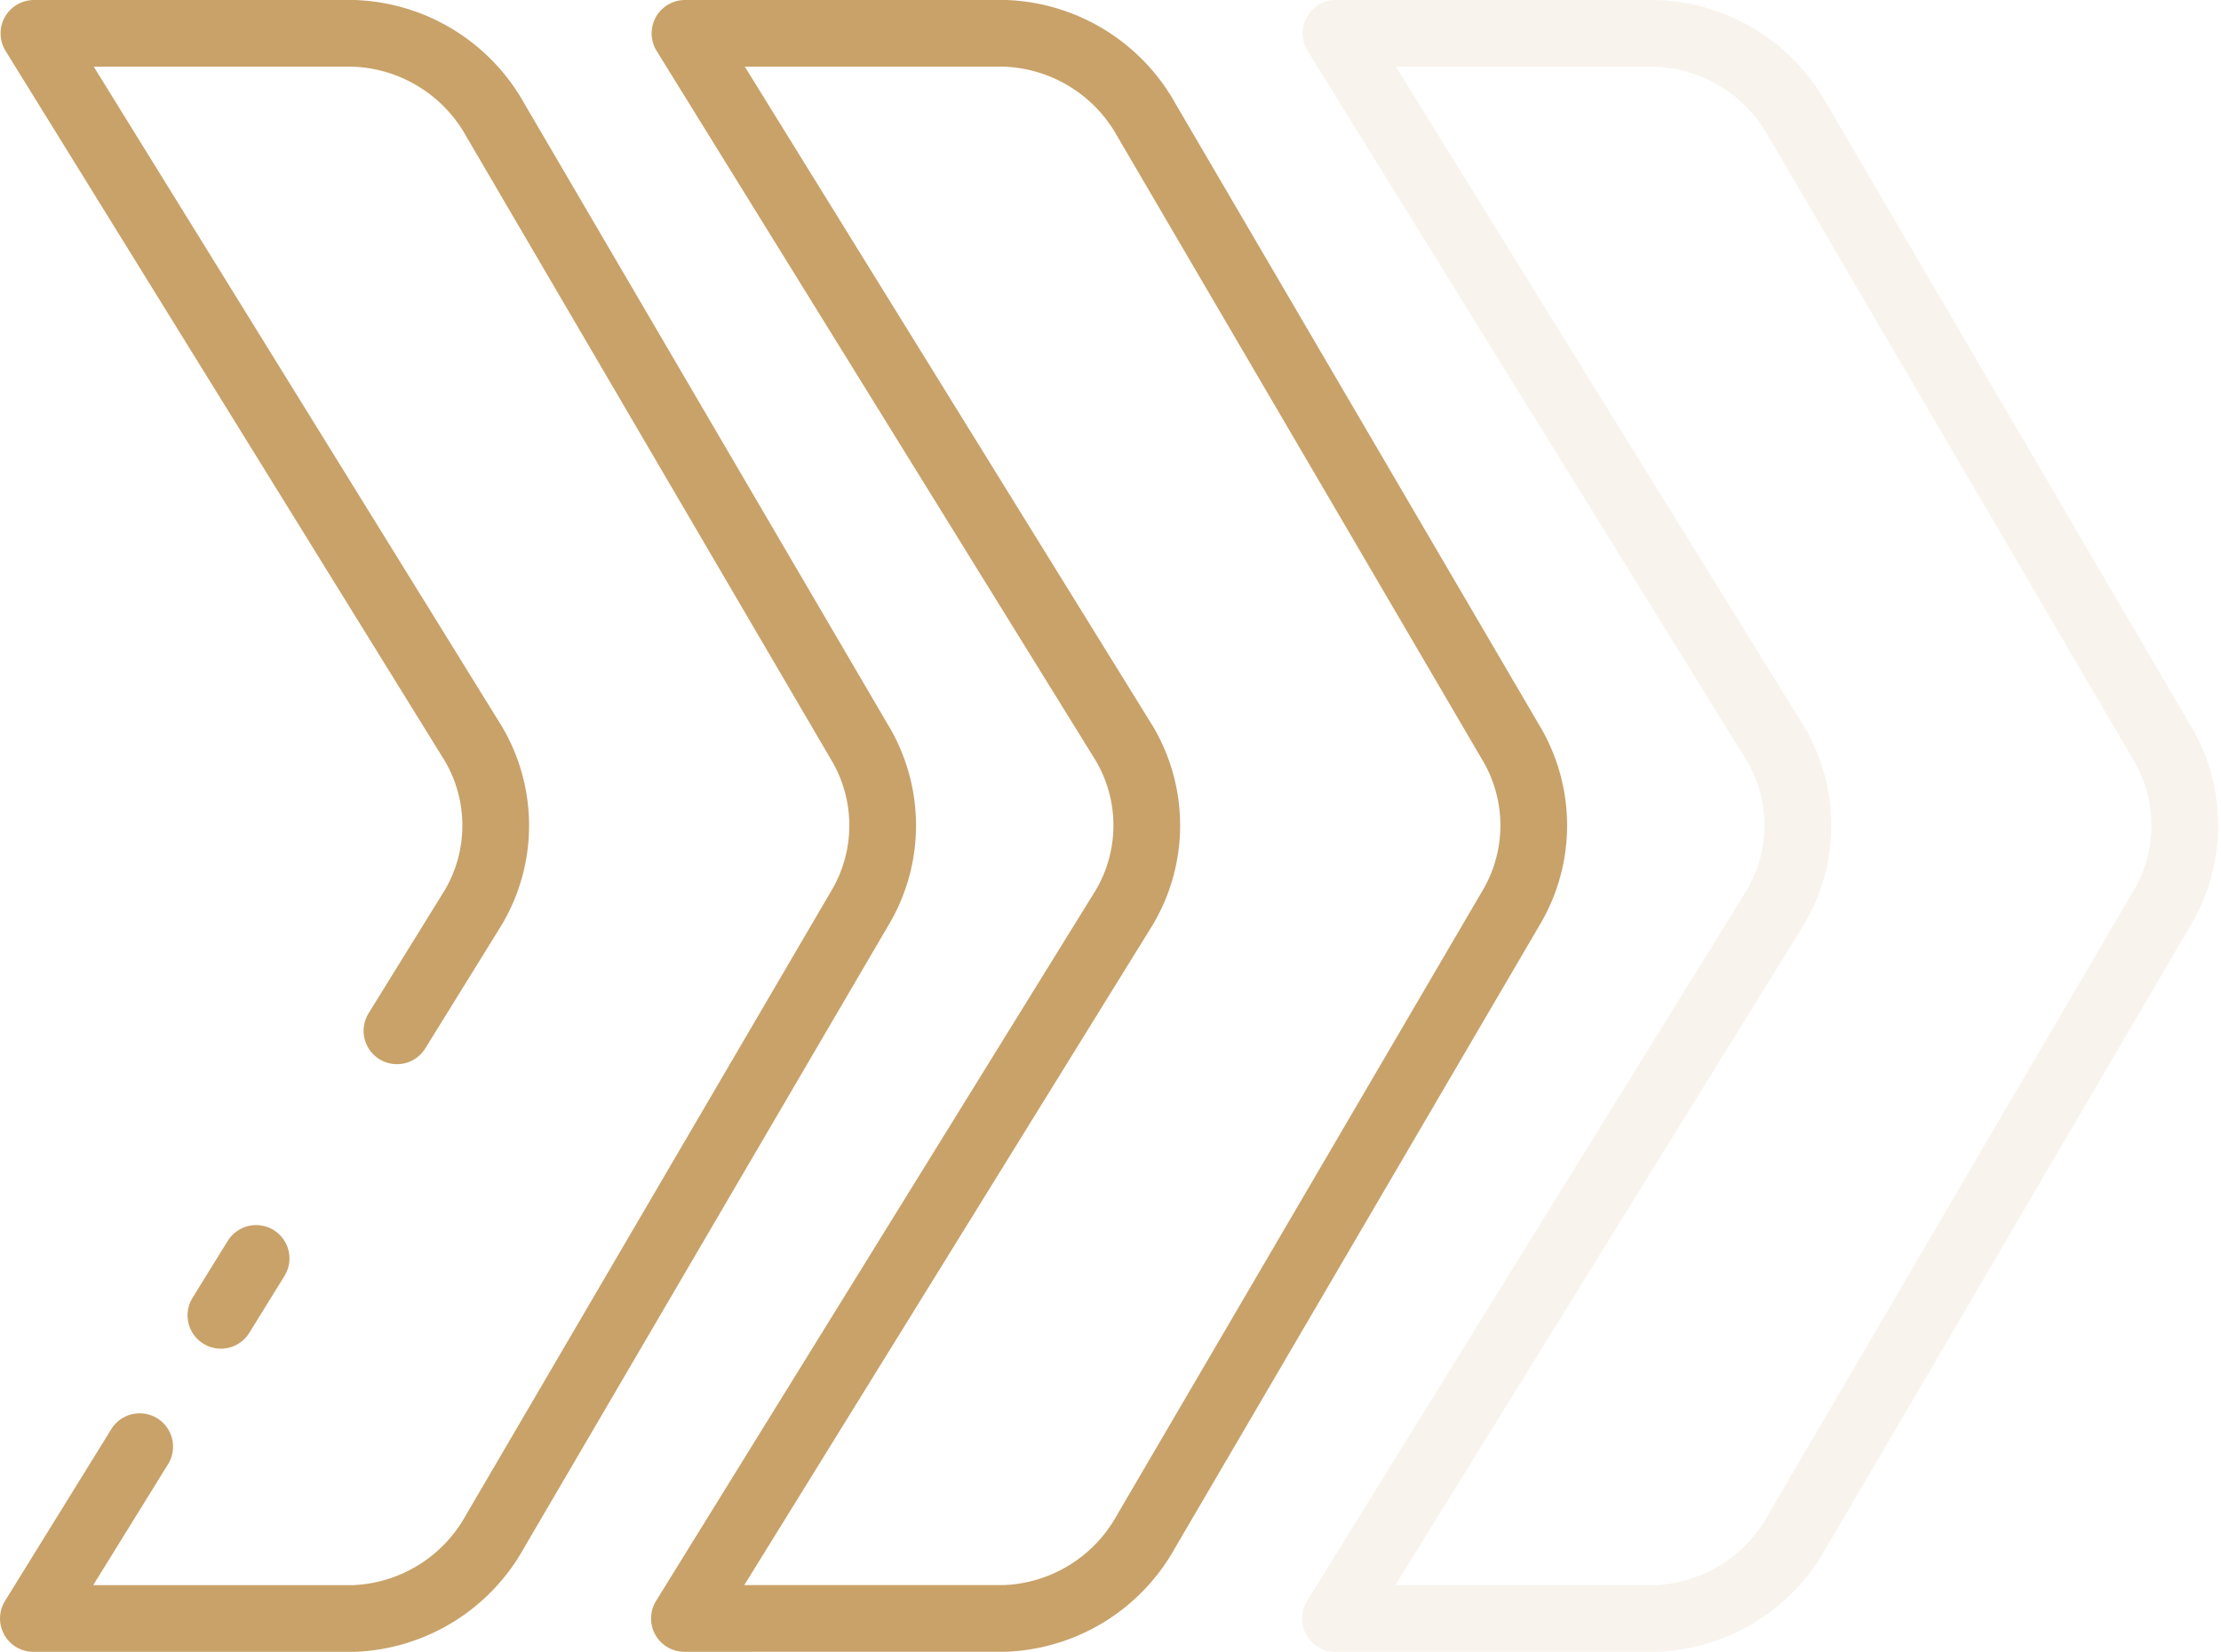
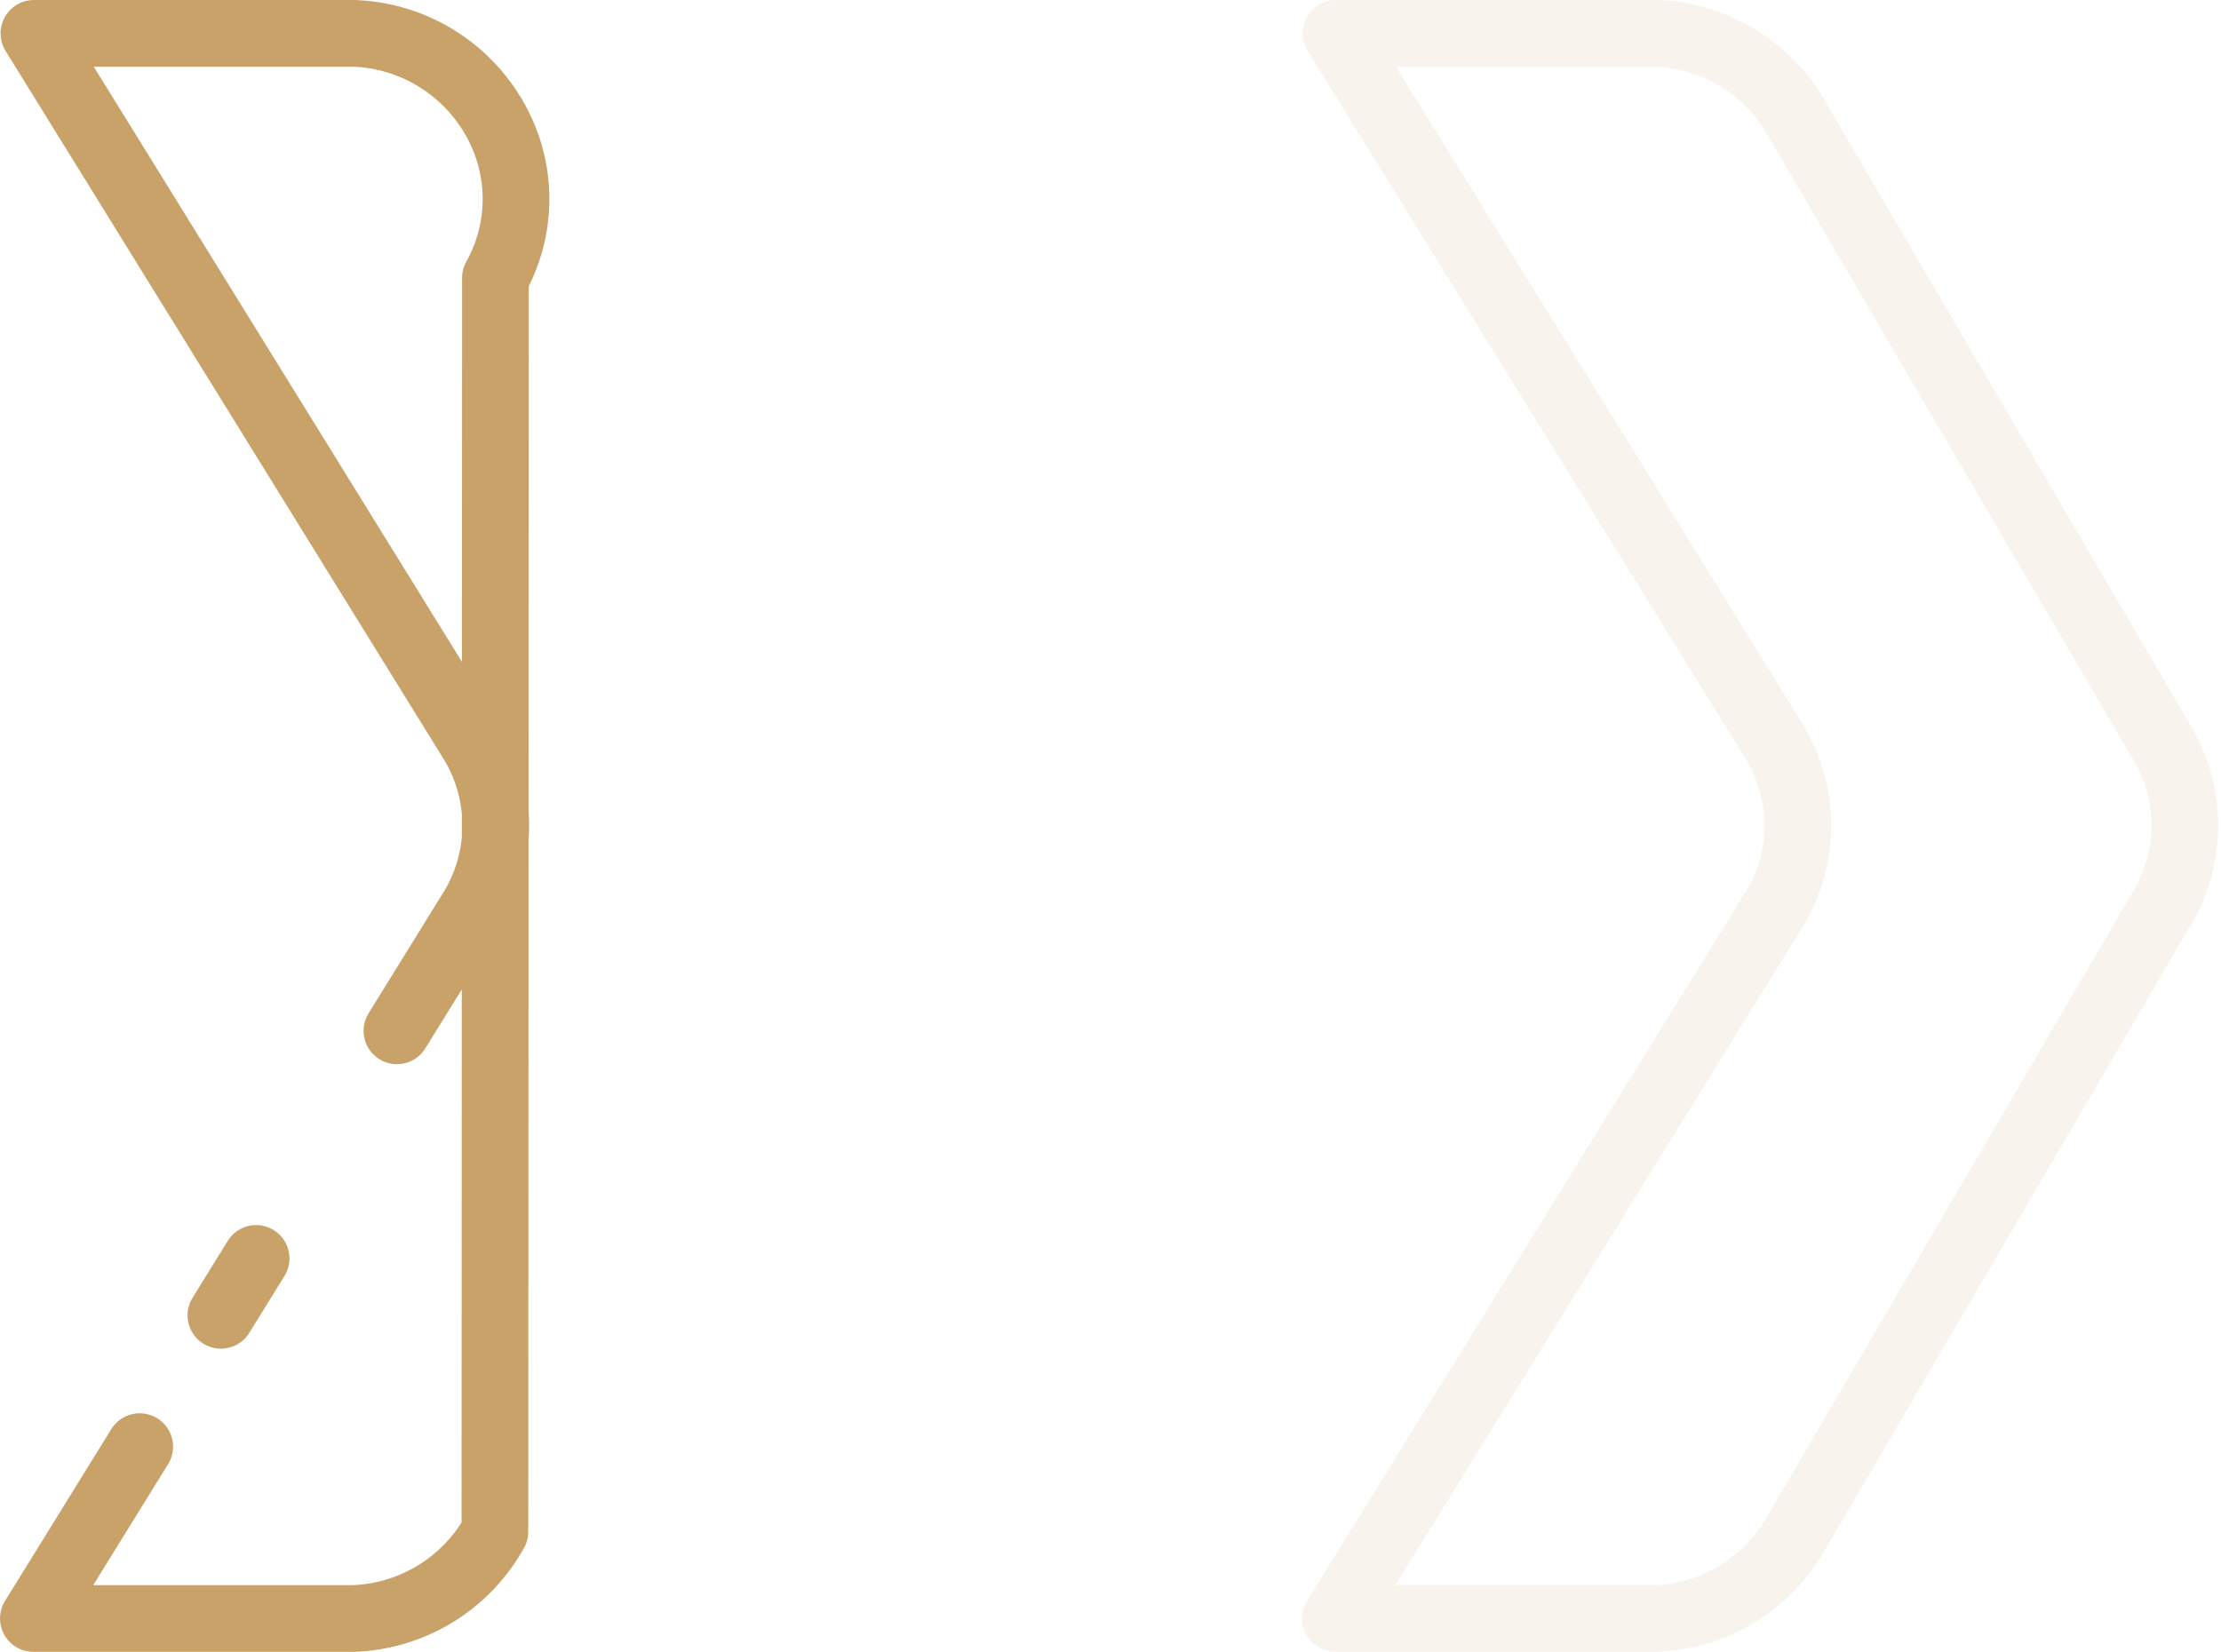
<svg xmlns="http://www.w3.org/2000/svg" width="99.879" height="74.301" viewBox="0 0 99.879 74.301">
  <g id="Grupo_1710" data-name="Grupo 1710" transform="translate(99.762 -0.011) rotate(90)">
    <g id="Grupo_1709" data-name="Grupo 1709">
      <path id="Trazado_4825" data-name="Trazado 4825" d="M76.918,43.811l-32-19.791a7.238,7.238,0,0,0-7.345,0L5.617,43.786V29.369a7.585,7.585,0,0,1,3.906-6.338L37.7,6.542a7.26,7.26,0,0,1,7.092,0L73.012,23.056a7.585,7.585,0,0,1,3.906,6.338Z" transform="translate(-4.106 -4.106)" fill="none" stroke="#c9a269" stroke-linecap="round" stroke-linejoin="round" stroke-width="3" opacity="0.128" />
-       <path id="Trazado_4826" data-name="Trazado 4826" d="M76.918,152.618l-32-19.791a7.238,7.238,0,0,0-7.345,0L5.617,152.593V138.176a7.585,7.585,0,0,1,3.906-6.338L37.7,115.349a7.26,7.26,0,0,1,7.092,0l28.218,16.513a7.585,7.585,0,0,1,3.906,6.338Z" transform="translate(-4.106 -83.635)" fill="none" stroke="#c9a269" stroke-linecap="round" stroke-linejoin="round" stroke-width="3" />
-       <path id="Trazado_4827" data-name="Trazado 4827" d="M50.485,245.075l-5.563-3.441a7.238,7.238,0,0,0-7.345,0L5.618,261.4V246.984a7.585,7.585,0,0,1,3.906-6.338L37.7,224.157a7.261,7.261,0,0,1,7.092,0L73.013,240.67a7.585,7.585,0,0,1,3.906,6.338v14.417l-7.729-4.781" transform="translate(-4.106 -163.164)" fill="none" stroke="#c9a269" stroke-linecap="round" stroke-linejoin="round" stroke-width="3" />
+       <path id="Trazado_4827" data-name="Trazado 4827" d="M50.485,245.075l-5.563-3.441a7.238,7.238,0,0,0-7.345,0L5.618,261.4V246.984a7.585,7.585,0,0,1,3.906-6.338a7.261,7.261,0,0,1,7.092,0L73.013,240.67a7.585,7.585,0,0,1,3.906,6.338v14.417l-7.729-4.781" transform="translate(-4.106 -163.164)" fill="none" stroke="#c9a269" stroke-linecap="round" stroke-linejoin="round" stroke-width="3" />
      <path id="Trazado_4828" data-name="Trazado 4828" d="M195.583,318.774l-3.308-2.046-5.65-3.495" transform="translate(-136.406 -228.946)" fill="none" stroke="#c9a269" stroke-linecap="round" stroke-linejoin="round" stroke-width="3" stroke-dasharray="3.01 25.415" />
    </g>
  </g>
</svg>